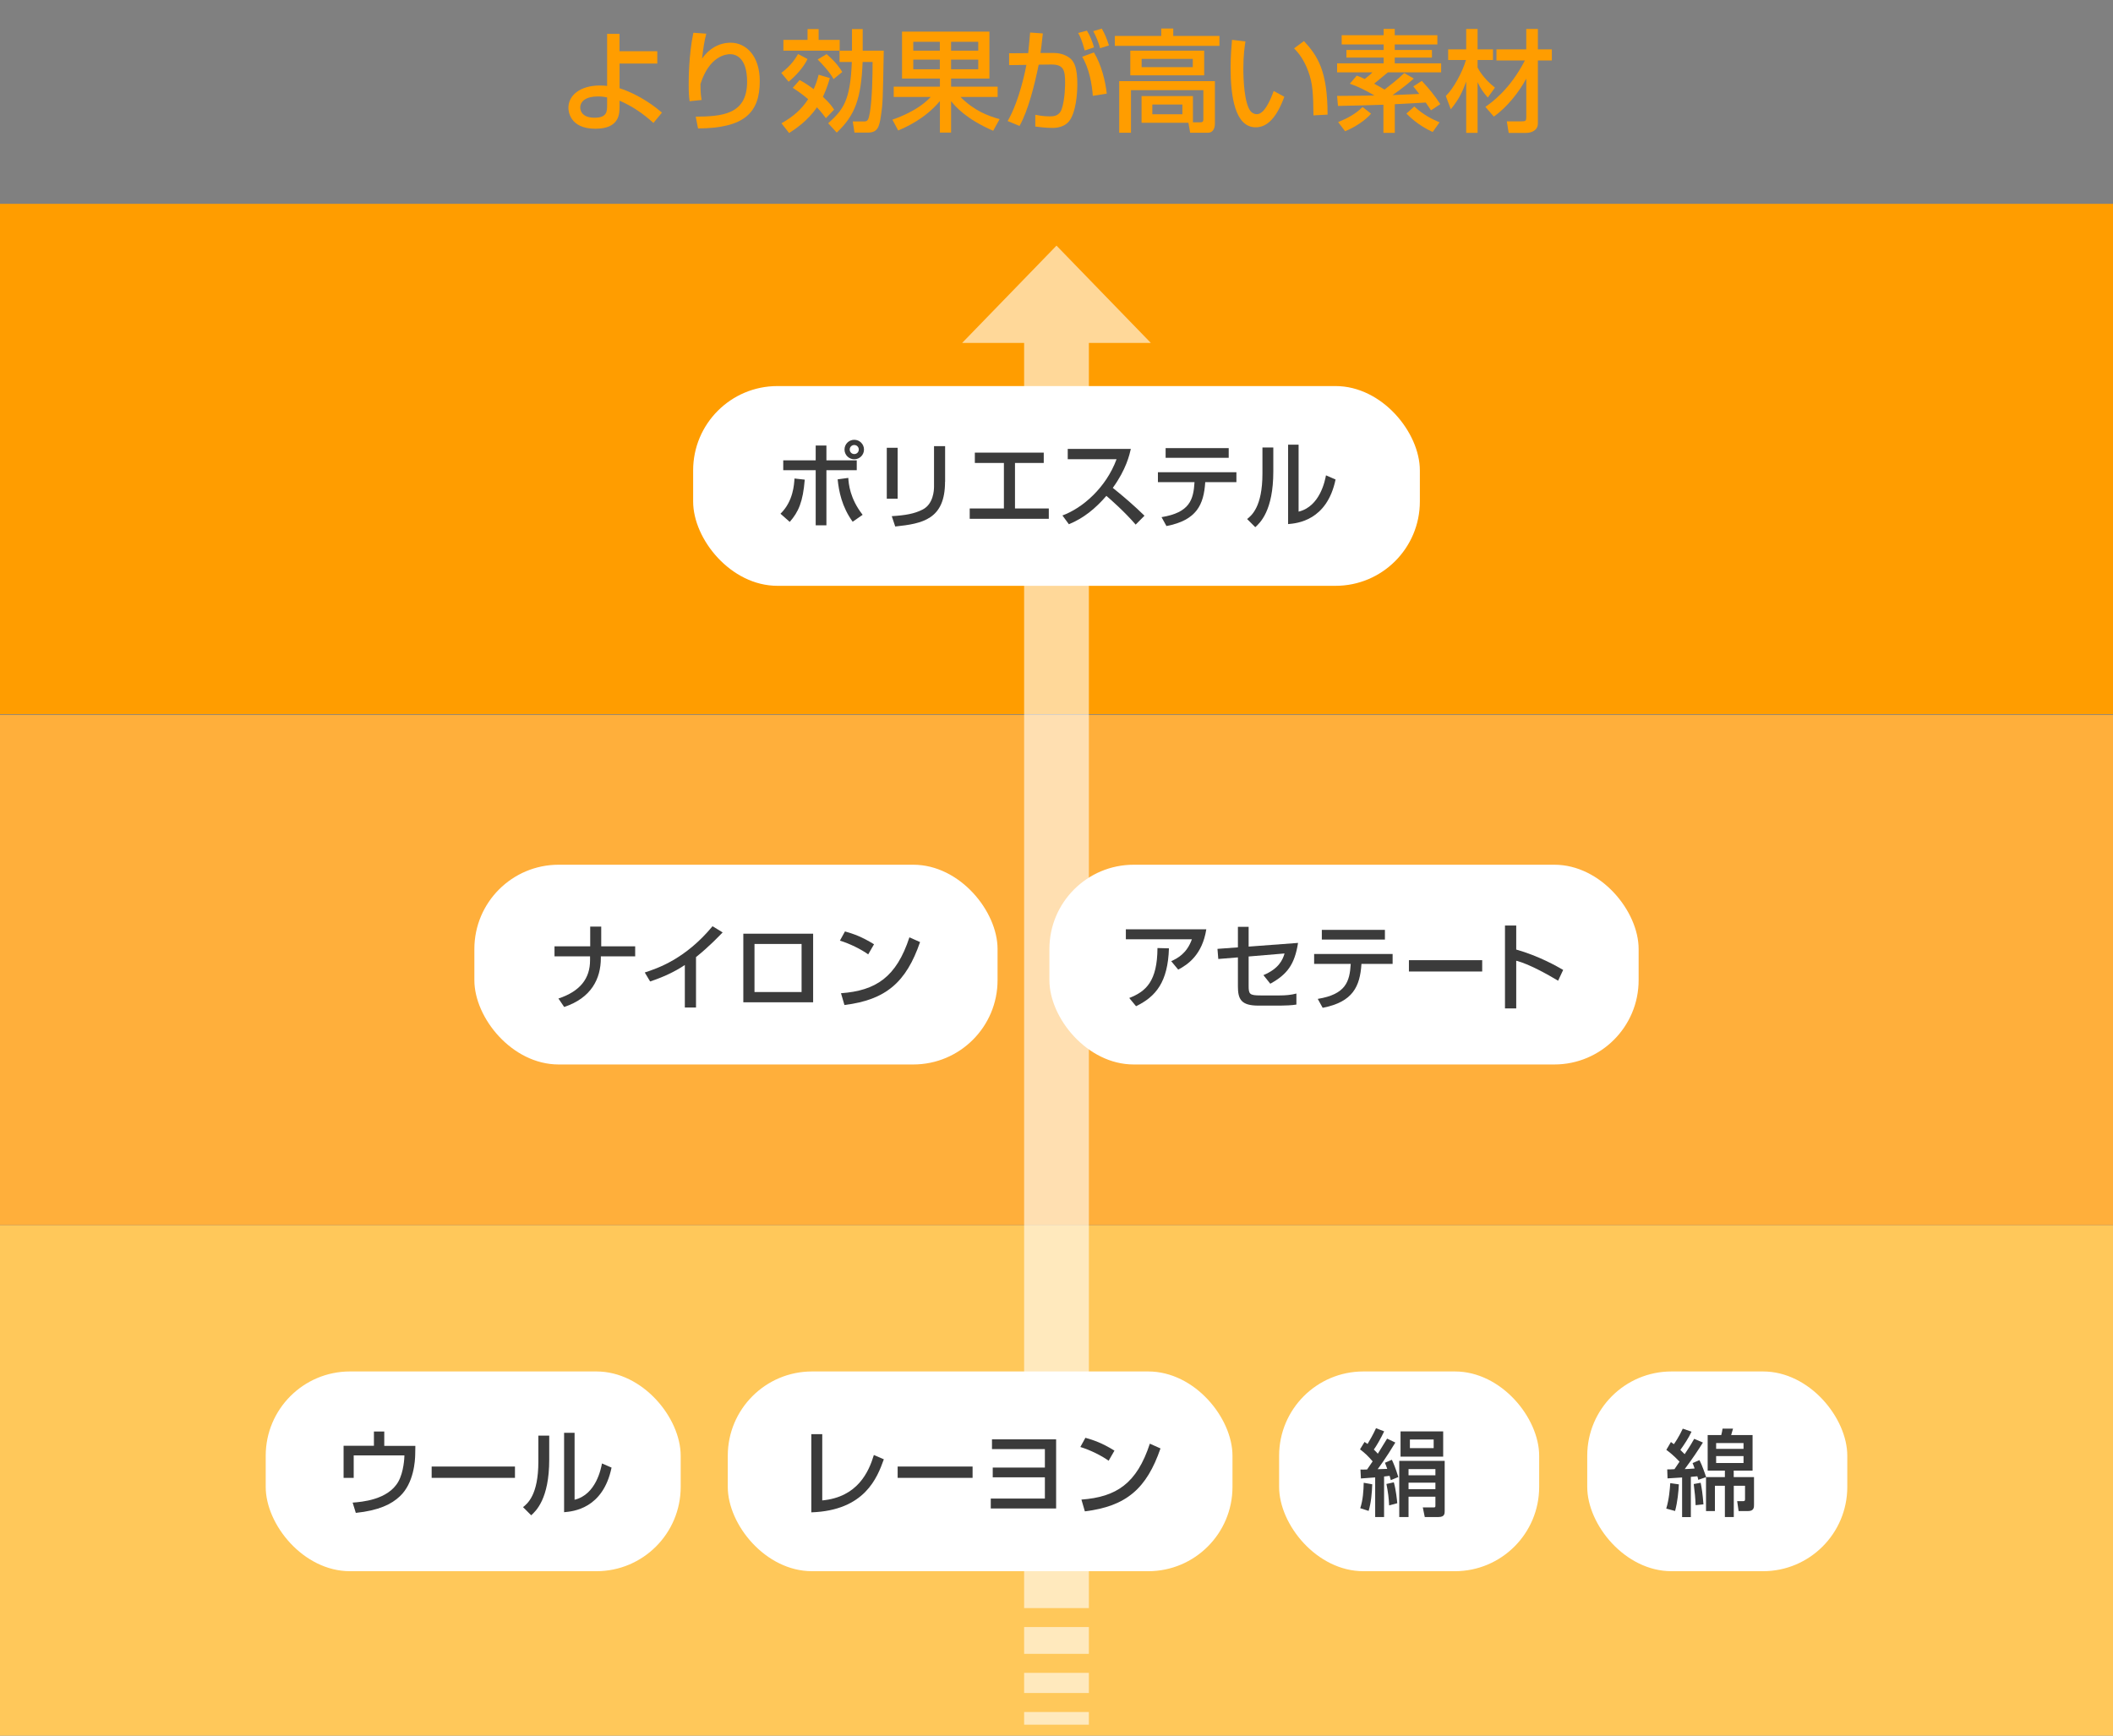
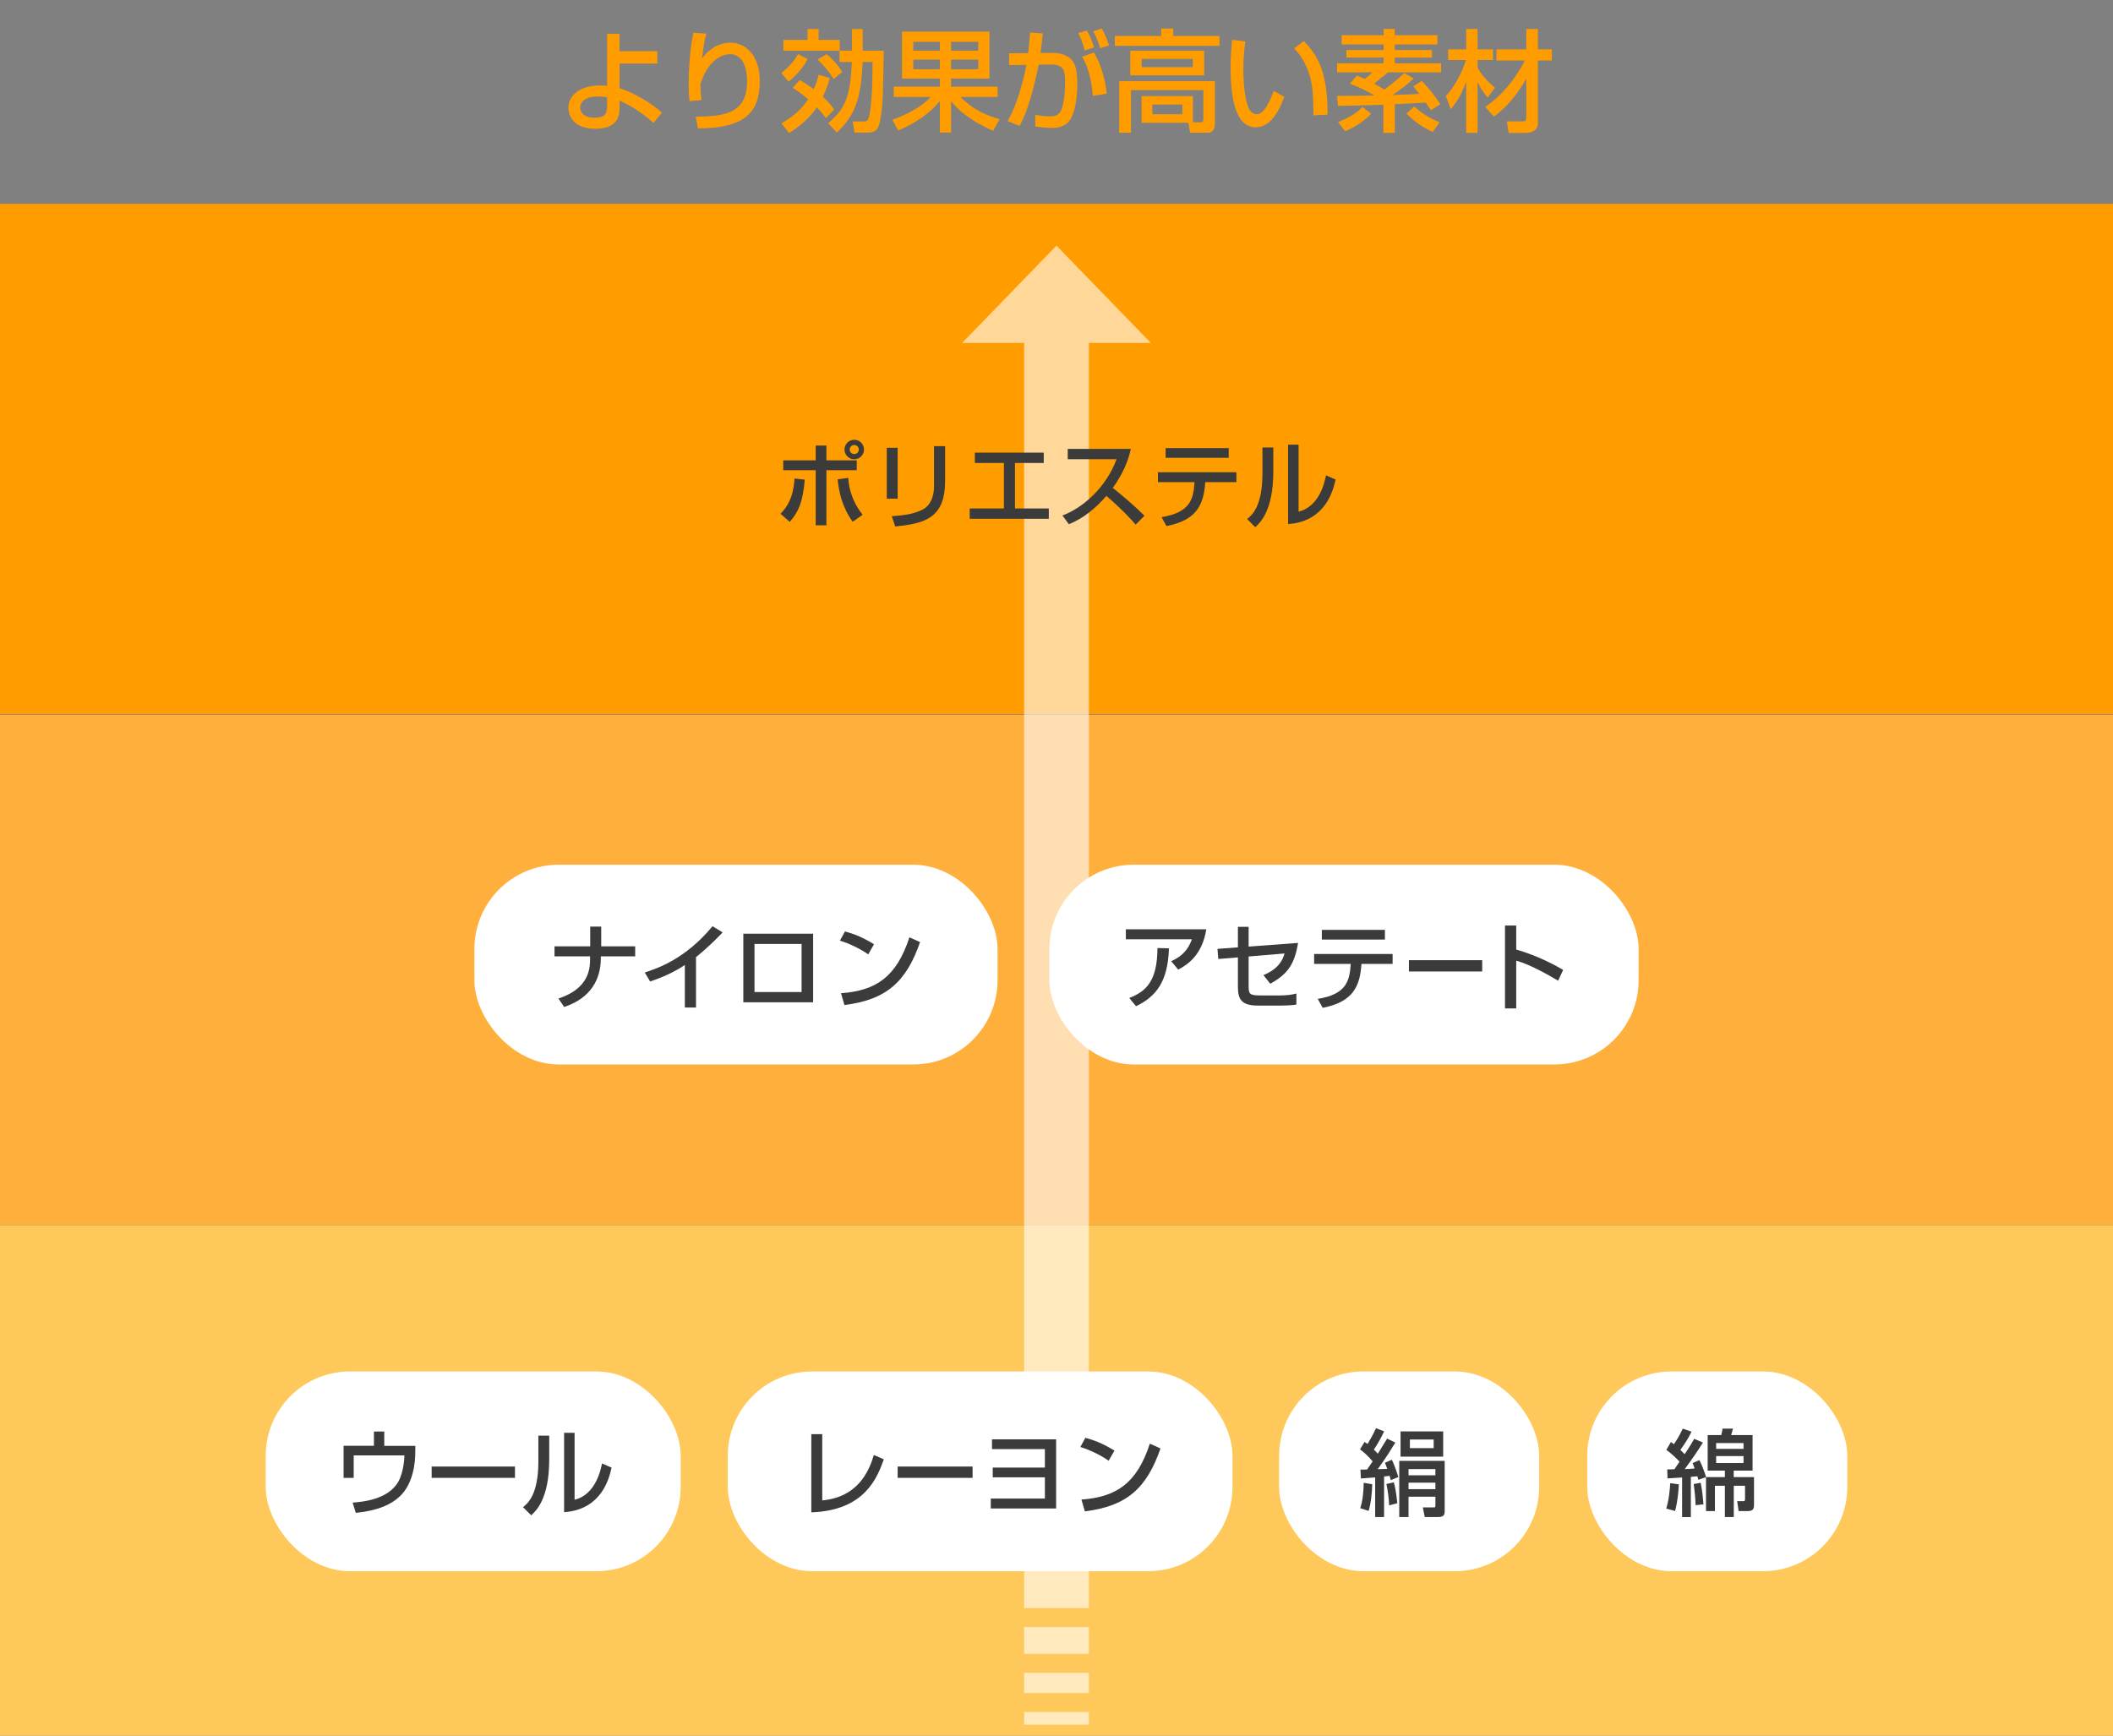
<svg xmlns="http://www.w3.org/2000/svg" version="1.1" viewBox="0 0 280 230">
  <rect x="0" y="0" width="280" height="230" fill="#808080" stroke="none" />
  <defs>
    <style>
      .st0, .st1 {
        fill: #fff;
      }

      .st2 {
        fill: #ff9d00;
      }

      .st3 {
        fill: #ffaf3b;
      }

      .st4 {
        fill: #3b3b3b;
      }

      .st5 {
        isolation: isolate;
      }

      .st6 {
        fill: #ffc85a;
      }

      .st1 {
        opacity: .6;
      }
    </style>
  </defs>
  <g id="_アイコン" data-name="アイコン">
    <g>
      <path id="_パス_9181" data-name="パス_9181" class="st2" d="M0,27.01h280v67.63H0V27.01Z" />
      <path id="_パス_9176" data-name="パス_9176" class="st3" d="M0,94.73h280v67.63H0v-67.63Z" />
      <path id="_パス_9177" data-name="パス_9177" class="st6" d="M0,162.37h280v67.63H0v-67.63Z" />
    </g>
  </g>
  <g id="_テキスト_x28_lo" data-name="テキスト_x28_lo">
    <g class="st5">
      <path class="st2" d="M87.11,8.42h-5.01v3.27c2.86.94,4.87,2.6,5.62,3.23l-1.13,1.37c-1.38-1.23-2.69-2.16-4.49-2.95v.76c0,.96,0,2.96-3.2,2.96-3.44,0-3.58-2.39-3.58-2.77,0-1.64,1.53-2.96,4.18-2.96.44,0,.7.03.95.06v-6.9h1.64v2.3h5.01v1.63ZM80.46,12.91c-.34-.07-.66-.13-1.25-.13-1.54,0-2.32.63-2.32,1.47,0,.21.07,1.35,1.89,1.35,1.67,0,1.67-.85,1.67-1.67v-1.01Z" />
      <path class="st2" d="M93.59,4.47c-.28,1.06-.38,1.86-.56,3.29.92-1.31,2.26-2.1,3.8-2.1,1.97,0,3.85,1.67,3.85,5.09,0,4.18-2.03,6.24-8.18,6.27l-.31-1.56c3.32-.04,6.81-.19,6.81-4.61,0-3.16-1.44-3.67-2.25-3.67-.48,0-2.74.19-3.93,3.96.01,1.25.07,1.61.16,2.11l-1.6.16c-.09-.7-.12-1.15-.12-2.22,0-.63,0-3.89.62-6.85l1.7.12Z" />
      <path class="st2" d="M107.01,7.82c-.57,1.19-1.67,2.33-2.51,3.01l-.97-1.17c.89-.66,1.66-1.48,2.22-2.5l1.26.66ZM103.55,16.34c1.5-.85,2.64-1.8,3.54-3.2-.84-.71-1.5-1.15-2.04-1.5l.91-1.03c.34.18.87.46,1.86,1.2.32-.7.5-1.26.66-1.91l1.48.44c-.13.48-.35,1.26-.91,2.49.92.85,1.19,1.26,1.48,1.7l-1.09,1.13c-.25-.34-.56-.76-1.19-1.44-1.22,1.82-2.97,2.95-3.68,3.41l-1.03-1.31ZM109.74,16.34c1.97-1.78,2.94-2.94,3.14-8.13h-1.63v-1.5h-7.44v-1.42h3.2v-1.44h1.47v1.44h2.79v1.42h1.63v-2.86h1.42v2.86h2.79c-.12,6.47-.12,6.93-.37,8.6-.22,1.56-.46,2.26-1.75,2.26h-1.76l-.23-1.48h1.53c.44,0,.57-.18.75-1.23.29-1.81.35-4.71.35-6.65h-1.32c-.19,4.84-1,7.08-3.43,9.36l-1.13-1.23ZM109.54,7.18c1.31,1.12,1.82,1.95,2.07,2.36l-1.15.94c-.5-.91-1.51-2.01-2.11-2.6l1.19-.71Z" />
      <path class="st2" d="M118.25,15.86c3.2-1.12,4.54-2.44,5.08-3.01h-4.9v-1.37h6.12v-1.07h-5.02v-6.22h11.58v6.22h-5.08v1.07h6.17v1.37h-4.92c1.81,1.82,3.57,2.48,5.18,2.94l-.85,1.54c-3.57-1.54-5.04-3.24-5.58-3.93v4.17h-1.48v-4.18c-2.01,2.41-4.64,3.52-5.53,3.9l-.76-1.42ZM121.02,5.54v1.17h3.52v-1.17h-3.52ZM121.02,7.9v1.28h3.52v-1.28h-3.52ZM126.03,5.54v1.17h3.6v-1.17h-3.6ZM126.03,7.9v1.28h3.6v-1.28h-3.6Z" />
      <path class="st2" d="M138.19,4.42c-.15,1.39-.22,2.03-.31,2.6h1.76c1.06,0,1.83.4,2.25.78.48.46.87,1.22.87,3.38,0,.29,0,2.97-.85,4.52-.68,1.25-2.07,1.25-2.5,1.25-.81,0-1.75-.12-2.22-.18v-1.56c.25.04.94.21,1.89.21.47,0,1.26,0,1.6-.94.46-1.31.46-3.33.46-3.52,0-1.63-.18-2.42-1.83-2.41l-1.67.02c-.54,2.66-1.38,6.05-2.54,8.12l-1.57-.65c1.63-2.83,2.42-7.1,2.48-7.44l-2.29.03v-1.57l2.53-.02c.18-1.76.19-1.97.25-2.73l1.7.12ZM143.74,6.69c-.35-1.29-.6-1.84-.87-2.32l1.16-.31c.4.63.75,1.5.94,2.22l-1.23.41ZM144.81,12.7c-.1-1.57-.5-3.68-1.41-5.18l1.56-.57c.98,1.6,1.53,3.82,1.7,5.46l-1.85.29ZM145.78,6.39c-.19-.75-.57-1.64-.91-2.26l1.13-.34c.4.68.68,1.37.95,2.23l-1.17.37Z" />
      <path class="st2" d="M153.89,3.78h1.58v.98h6.12v1.32h-13.86v-1.32h6.15v-.98ZM158.09,16.21h1c.23,0,.37-.09.37-.38v-3.88h-9.59v5.64h-1.56v-6.84h12.68v5.64c0,.69-.31,1.2-.9,1.2h-2.38l-.23-1.32h-6.21v-3.54h6.81v3.48ZM159.57,6.71v3.27h-9.79v-3.27h9.79ZM151.28,7.8v1.1h6.78v-1.1h-6.78ZM152.7,13.85v1.29h3.98v-1.29h-3.98Z" />
      <path class="st2" d="M165.04,5.48c-.1.65-.28,1.75-.28,3.61,0,1.44.12,4.64.98,5.67.15.18.44.37.81.37.94,0,1.7-1.61,2.23-3.07l1.41.76c-1,2.73-2.23,4.05-3.79,4.05-2.77,0-3.33-4.18-3.33-7.88,0-1.64.13-3.02.19-3.71l1.78.21ZM174.05,15.29c-.04-2.76-.07-4.18-.69-5.84-.56-1.53-1.28-2.44-1.88-3.04l1.31-.97c1.83,1.98,3.13,3.98,3.13,9.75l-1.86.1Z" />
      <path class="st2" d="M187.33,10.43c-1.31,1.16-2.6,2.03-2.8,2.17.94-.03,2.36-.09,3.54-.15-.4-.54-.53-.67-.79-1l1.13-.73c1.01,1.09,1.69,1.92,2.45,3.08l-1.23.82c-.21-.31-.31-.47-.7-1.03-.73.04-3.7.21-4.1.22v3.8h-1.51v-3.73c-1.64.06-4.02.12-6.02.16l-.12-1.33c3.55-.03,3.95-.03,4.95-.06-1.23-.71-2.13-1.16-3.26-1.56l.91-1.06c.32.1.48.16,1.07.44.7-.57.79-.64,1.01-.88h-4.68v-1.2h6.17v-.76h-4.93v-1.01h4.93v-.73h-5.56v-1.22h5.56v-.84h1.47v.84h5.65v1.22h-5.65v.73h4.93v1.01h-4.93v.76h6.15v1.2h-7.06c-.15.13-1.22,1-1.82,1.5.24.12,1.15.63,1.38.78.6-.46,1.78-1.37,2.61-2.19l1.26.73ZM181.68,15.07c-.78.91-2.19,1.82-3.44,2.32l-.92-1.21c1.15-.47,2.28-1.04,3.24-2l1.12.88ZM189.85,17.49c-1.89-.85-3.13-2.08-3.48-2.44l1.04-.94c1.19,1.1,2.39,1.7,3.35,2.1l-.91,1.28Z" />
      <path class="st2" d="M191.59,12.72c1.04-1.01,2.2-3.17,2.67-4.77h-2.36v-1.41h2.39v-2.7h1.51v2.7h2.04v1.41h-2.04v1c.09.18.72,1.42,2.3,2.66l-.95,1.32c-.59-.69-.97-1.2-1.35-2.04v6.72h-1.51v-6.8c-.53,1.45-.97,2.35-2.04,3.67l-.66-1.76ZM196.83,14.16c.82-.57,3.23-2.26,5.24-6.15h-3.77v-1.47h3.95v-2.7h1.54v2.7h1.85v1.47h-1.85v8.35c0,1-1,1.25-1.51,1.25h-2.36l-.25-1.53h1.95c.54,0,.63-.07.63-.54v-5.12c-.91,1.69-2.47,3.74-4.3,5.03l-1.12-1.29Z" />
    </g>
    <g>
      <polygon class="st1" points="135.71 213.1 144.29 213.1 144.29 45.44 152.5 45.44 140 32.55 127.5 45.44 135.71 45.44 135.71 213.1" />
      <rect class="st1" x="135.71" y="221.68" width="8.58" height="2.67" />
      <rect class="st1" x="135.71" y="215.61" width="8.58" height="3.55" />
      <rect class="st1" x="135.71" y="226.87" width="8.58" height="1.68" />
    </g>
    <g>
      <g>
        <rect class="st0" x="62.86" y="114.59" width="69.33" height="26.47" rx="11.17" ry="11.17" />
        <g class="st5">
          <path class="st4" d="M78.21,125.4v-2.61h1.46v2.61h4.5v1.33h-4.55v.22c0,2.77-1.28,5.3-4.86,6.49l-.76-1.12c2.87-.95,4.19-2.65,4.19-5.06v-.53h-4.71v-1.33h4.74Z" />
          <path class="st4" d="M92.23,133.51h-1.48v-5.63c-1.42.95-2.98,1.64-4.6,2.18l-.71-1.19c1.68-.55,5.37-1.77,8.98-6.13l1.34.82c-.49.5-1.8,1.89-3.53,3.27v6.69Z" />
          <path class="st4" d="M107.75,123.73v9.09h-9.25v-9.09h9.25ZM106.22,125.09h-6.24v6.37h6.24v-6.37Z" />
          <path class="st4" d="M115.06,126.48c-.93-.68-2.47-1.44-3.76-1.83l.67-1.22c1.09.31,2.18.67,3.85,1.7l-.77,1.34ZM111.43,131.62c4.65-.34,7.35-2.13,9.08-7.41l1.41.63c-1.83,5.31-4.51,7.66-10.02,8.34l-.46-1.57Z" />
        </g>
      </g>
      <g>
        <rect class="st0" x="139.06" y="114.59" width="78.08" height="26.47" rx="11.17" ry="11.17" />
        <g class="st5">
          <path class="st4" d="M159.85,123.16c-.54,3.36-2.43,4.65-3.72,5.33l-.93-1.12c.83-.37,2.08-1.03,2.74-2.9h-8.75v-1.32h10.67ZM149.64,132.25c2.21-.86,3.72-2.21,3.74-6.62l1.52.04c-.14,4.46-1.72,6.39-4.36,7.67l-.9-1.09Z" />
          <path class="st4" d="M172.01,124.94c-.45,2.86-1.43,4.18-3.68,5.42l-.91-1.14c2.03-.85,2.55-2.01,2.8-2.87l-4.76.4v3.87c0,1.12.11,1.29,1.58,1.29h2.56c.71,0,1.5-.06,2.19-.25v1.46c-.5.1-1.6.14-2.13.14h-2.9c-2.31,0-2.72-.86-2.72-2.55v-3.84l-2.6.21-.11-1.34,2.71-.2v-2.72h1.42v2.62l6.55-.49Z" />
          <path class="st4" d="M184.54,126.42v1.31h-4.13c-.19,2.99-1.13,5.05-5.14,5.82l-.65-1.18c3.73-.61,4.23-2.3,4.37-4.64h-4.85v-1.31h10.4ZM183.52,123.22v1.29h-8.36v-1.29h8.36Z" />
          <path class="st4" d="M196.41,127.24v1.5h-9.71v-1.5h9.71Z" />
          <path class="st4" d="M200.92,122.65v3.18c3.02.86,5.38,2.21,6.22,2.7l-.67,1.43c-1.39-.83-3.84-2.21-5.55-2.65v6.32h-1.49v-10.98h1.49Z" />
        </g>
      </g>
    </g>
    <g>
      <g>
        <rect class="st0" x="96.44" y="181.74" width="66.88" height="26.47" rx="11.17" ry="11.17" />
        <g class="st5">
          <path class="st4" d="M108.96,198.83c4.68-.44,6.16-3.77,6.84-6.02l1.32.57c-.87,2.42-2.51,6.79-9.61,7.03v-10.36h1.45v8.78Z" />
          <path class="st4" d="M128.88,194.34v1.5h-9.93v-1.5h9.93Z" />
          <path class="st4" d="M139.95,190.73v9.17h-8.66v-1.32h7.17v-2.81h-6.91v-1.29h6.91v-2.45h-7.01v-1.29h8.49Z" />
          <path class="st4" d="M146.92,193.58c-.93-.68-2.47-1.44-3.76-1.83l.67-1.22c1.09.31,2.18.67,3.85,1.7l-.77,1.34ZM143.29,198.72c4.65-.34,7.35-2.13,9.08-7.41l1.41.63c-1.83,5.31-4.51,7.66-10.02,8.34l-.46-1.57Z" />
        </g>
      </g>
      <g>
        <rect class="st0" x="169.5" y="181.74" width="34.46" height="26.47" rx="11.17" ry="11.17" />
        <g class="st5">
          <path class="st4" d="M181.9,193.66c-.62-.72-1-1.08-1.68-1.6l.6-.98c.16.1.27.17.4.27.33-.55.73-1.24,1.12-2.09l1.08.42c-.44.93-1.02,1.93-1.37,2.41.26.24.39.39.53.55.41-.65.77-1.24,1.23-2l1.09.52c-1.22,2.04-2.23,3.38-2.34,3.53.17-.01,1.07-.04,1.27-.04-.16-.45-.22-.6-.31-.81l.92-.4c.24.5.48,1.09.86,2.29l-1,.41c-.06-.25-.1-.37-.16-.57-.19.03-.27.04-.73.09v5.37h-1.18v-5.25c-.36.02-1.58.12-1.89.14l-.06-1.18c.15.01.7,0,.88-.01l.73-1.07ZM181.84,196.69c-.04,1.14-.15,2.45-.48,3.53l-1.11-.36c.36-1.06.44-2.35.46-3.37l1.13.2ZM184.7,196.43c.3,1.06.42,2.39.46,2.77l-1.08.29c-.05-.98-.14-1.75-.36-2.84l.98-.22ZM191.44,193.59v6.62c0,.36,0,.82-.81.82h-1.83l-.26-1.27h1.46c.19,0,.21-.07.21-.26v-1.16h-3.56v2.69h-1.23v-7.44h6.02ZM191.24,189.68v3.35h-5.65v-3.35h5.65ZM186.65,194.68v.82h3.56v-.82h-3.56ZM186.65,196.48v.86h3.56v-.86h-3.56ZM186.83,190.76v1.14h3.15v-1.14h-3.15Z" />
        </g>
      </g>
      <g>
        <rect class="st0" x="210.33" y="181.74" width="34.46" height="26.47" rx="11.17" ry="11.17" />
        <g class="st5">
          <path class="st4" d="M222.55,193.68c-.8-.85-1.44-1.33-1.74-1.55l.61-1.04c.22.16.29.21.39.29.19-.27.71-1.04,1.18-2.06l1.16.4c-.4.86-.93,1.65-1.48,2.42.32.31.47.47.57.56.82-1.22,1.07-1.69,1.26-2.03l1.16.49c-.71,1.13-1.24,1.93-2.41,3.52.32-.01.91-.04,1.31-.08-.12-.37-.19-.51-.27-.72l.91-.39c.35.66.76,1.85.88,2.25h2.49v-.86h-2.28v-4.71h1.8c.07-.29.14-.58.17-.85h1.39c-.04.17-.16.56-.25.85h2.84v4.71h-2.5v.86h2.69v3.67c0,.32,0,.83-.78.83h-1.26l-.19-1.31h.75c.24,0,.29-.05.29-.27v-1.77h-1.49v4.14h-1.18v-4.14h-1.32v3.35h-1.18v-4.49l-1.03.35c-.05-.26-.07-.35-.12-.47-.15.01-.36.04-.86.08v5.33h-1.16v-5.25c-.65.05-1.59.11-1.93.12l-.04-1.19c.2,0,.85-.01.96-.03l.68-1.01ZM222.47,196.7c-.04.91-.17,2.31-.5,3.53l-1.17-.32c.37-1.21.48-2.57.53-3.37l1.13.16ZM225.36,196.49c.15.75.26,1.43.37,2.86l-1.04.11c-.04-1.06-.1-1.57-.25-2.8l.92-.17ZM227.41,191.23v.77h3.63v-.77h-3.63ZM227.41,192.95v.92h3.63v-.92h-3.63Z" />
        </g>
      </g>
      <g>
        <rect class="st0" x="35.21" y="181.74" width="54.99" height="26.47" rx="11.17" ry="11.17" />
        <g class="st5">
          <path class="st4" d="M50.92,189.71v1.89h4.12l-.02,1.13c-.01.82-.17,3.81-2.03,5.55-1.11,1.06-2.82,1.89-5.84,2.2l-.42-1.36c1.17-.09,4.69-.35,6.06-2.79.72-1.29.8-3.18.8-3.47h-6.72v2.98h-1.34v-4.25h4.02v-1.89h1.39Z" />
          <path class="st4" d="M68.24,194.34v1.5h-11.04v-1.5h11.04Z" />
          <path class="st4" d="M72.78,193.42c0,5.22-1.77,6.82-2.39,7.38l-1.08-1.08c.57-.46,2.03-1.59,2.03-6.02v-3.46h1.44v3.18ZM76.14,198.74c2.86-.68,3.51-4.18,3.63-4.81l1.27.55c-1.14,5.47-5.11,5.81-6.29,5.91v-10.52h1.39v8.88Z" />
        </g>
      </g>
    </g>
    <g>
-       <rect class="st0" x="91.85" y="51.16" width="96.3" height="26.47" rx="11.17" ry="11.17" />
      <g class="st5">
        <path class="st4" d="M103.43,68.07c1.7-1.65,1.8-3.91,1.85-4.66l1.36.15c-.24,2.95-.83,4.28-1.99,5.6l-1.22-1.08ZM109.51,59.04v1.96h4.02v1.31h-4.02v7.3h-1.42v-7.3h-4.3v-1.31h4.3v-1.96h1.42ZM112.41,63.33c.05.77.2,2.72,1.9,4.89l-1.32.92c-1.44-1.99-1.83-4.04-1.99-5.62l1.41-.19ZM114.49,59.57c0,.72-.58,1.29-1.29,1.29s-1.29-.57-1.29-1.29.58-1.29,1.29-1.29,1.29.57,1.29,1.29ZM112.6,59.57c0,.33.26.6.6.6s.6-.26.6-.6-.27-.6-.6-.6-.6.26-.6.6Z" />
        <path class="st4" d="M118.95,66.09h-1.44v-6.75h1.44v6.75ZM125.23,63.84c0,4.97-2.96,5.55-6.6,5.93l-.46-1.37c1.8-.11,3-.32,4.08-.87,1.44-.73,1.52-2.56,1.52-3.03v-5.38h1.47v4.73Z" />
        <path class="st4" d="M138.31,59.98v1.37h-3.81v6.03h4.48v1.37h-10.48v-1.37h4.53v-6.03h-3.85v-1.37h9.14Z" />
        <path class="st4" d="M140.78,68.31c2.66-.97,5.79-3.68,7.18-7.46h-6.47v-1.36h8.36c-.17.75-.61,2.71-2.39,5.16,1.46,1.17,2.87,2.39,4.2,3.69l-1.17,1.18c-1.41-1.65-3.31-3.33-3.88-3.81-1.44,1.67-3.01,2.96-4.97,3.76l-.86-1.17Z" />
        <path class="st4" d="M163.84,62.58v1.31h-4.13c-.19,2.99-1.13,5.05-5.14,5.82l-.65-1.18c3.73-.61,4.23-2.3,4.37-4.64h-4.85v-1.31h10.4ZM162.82,59.38v1.29h-8.36v-1.29h8.36Z" />
        <path class="st4" d="M168.73,62.48c0,5.22-1.77,6.82-2.39,7.38l-1.08-1.08c.57-.46,2.03-1.59,2.03-6.02v-3.46h1.44v3.18ZM172.08,67.8c2.86-.68,3.51-4.18,3.63-4.81l1.27.55c-1.14,5.47-5.11,5.81-6.29,5.91v-10.52h1.39v8.88Z" />
      </g>
    </g>
  </g>
</svg>